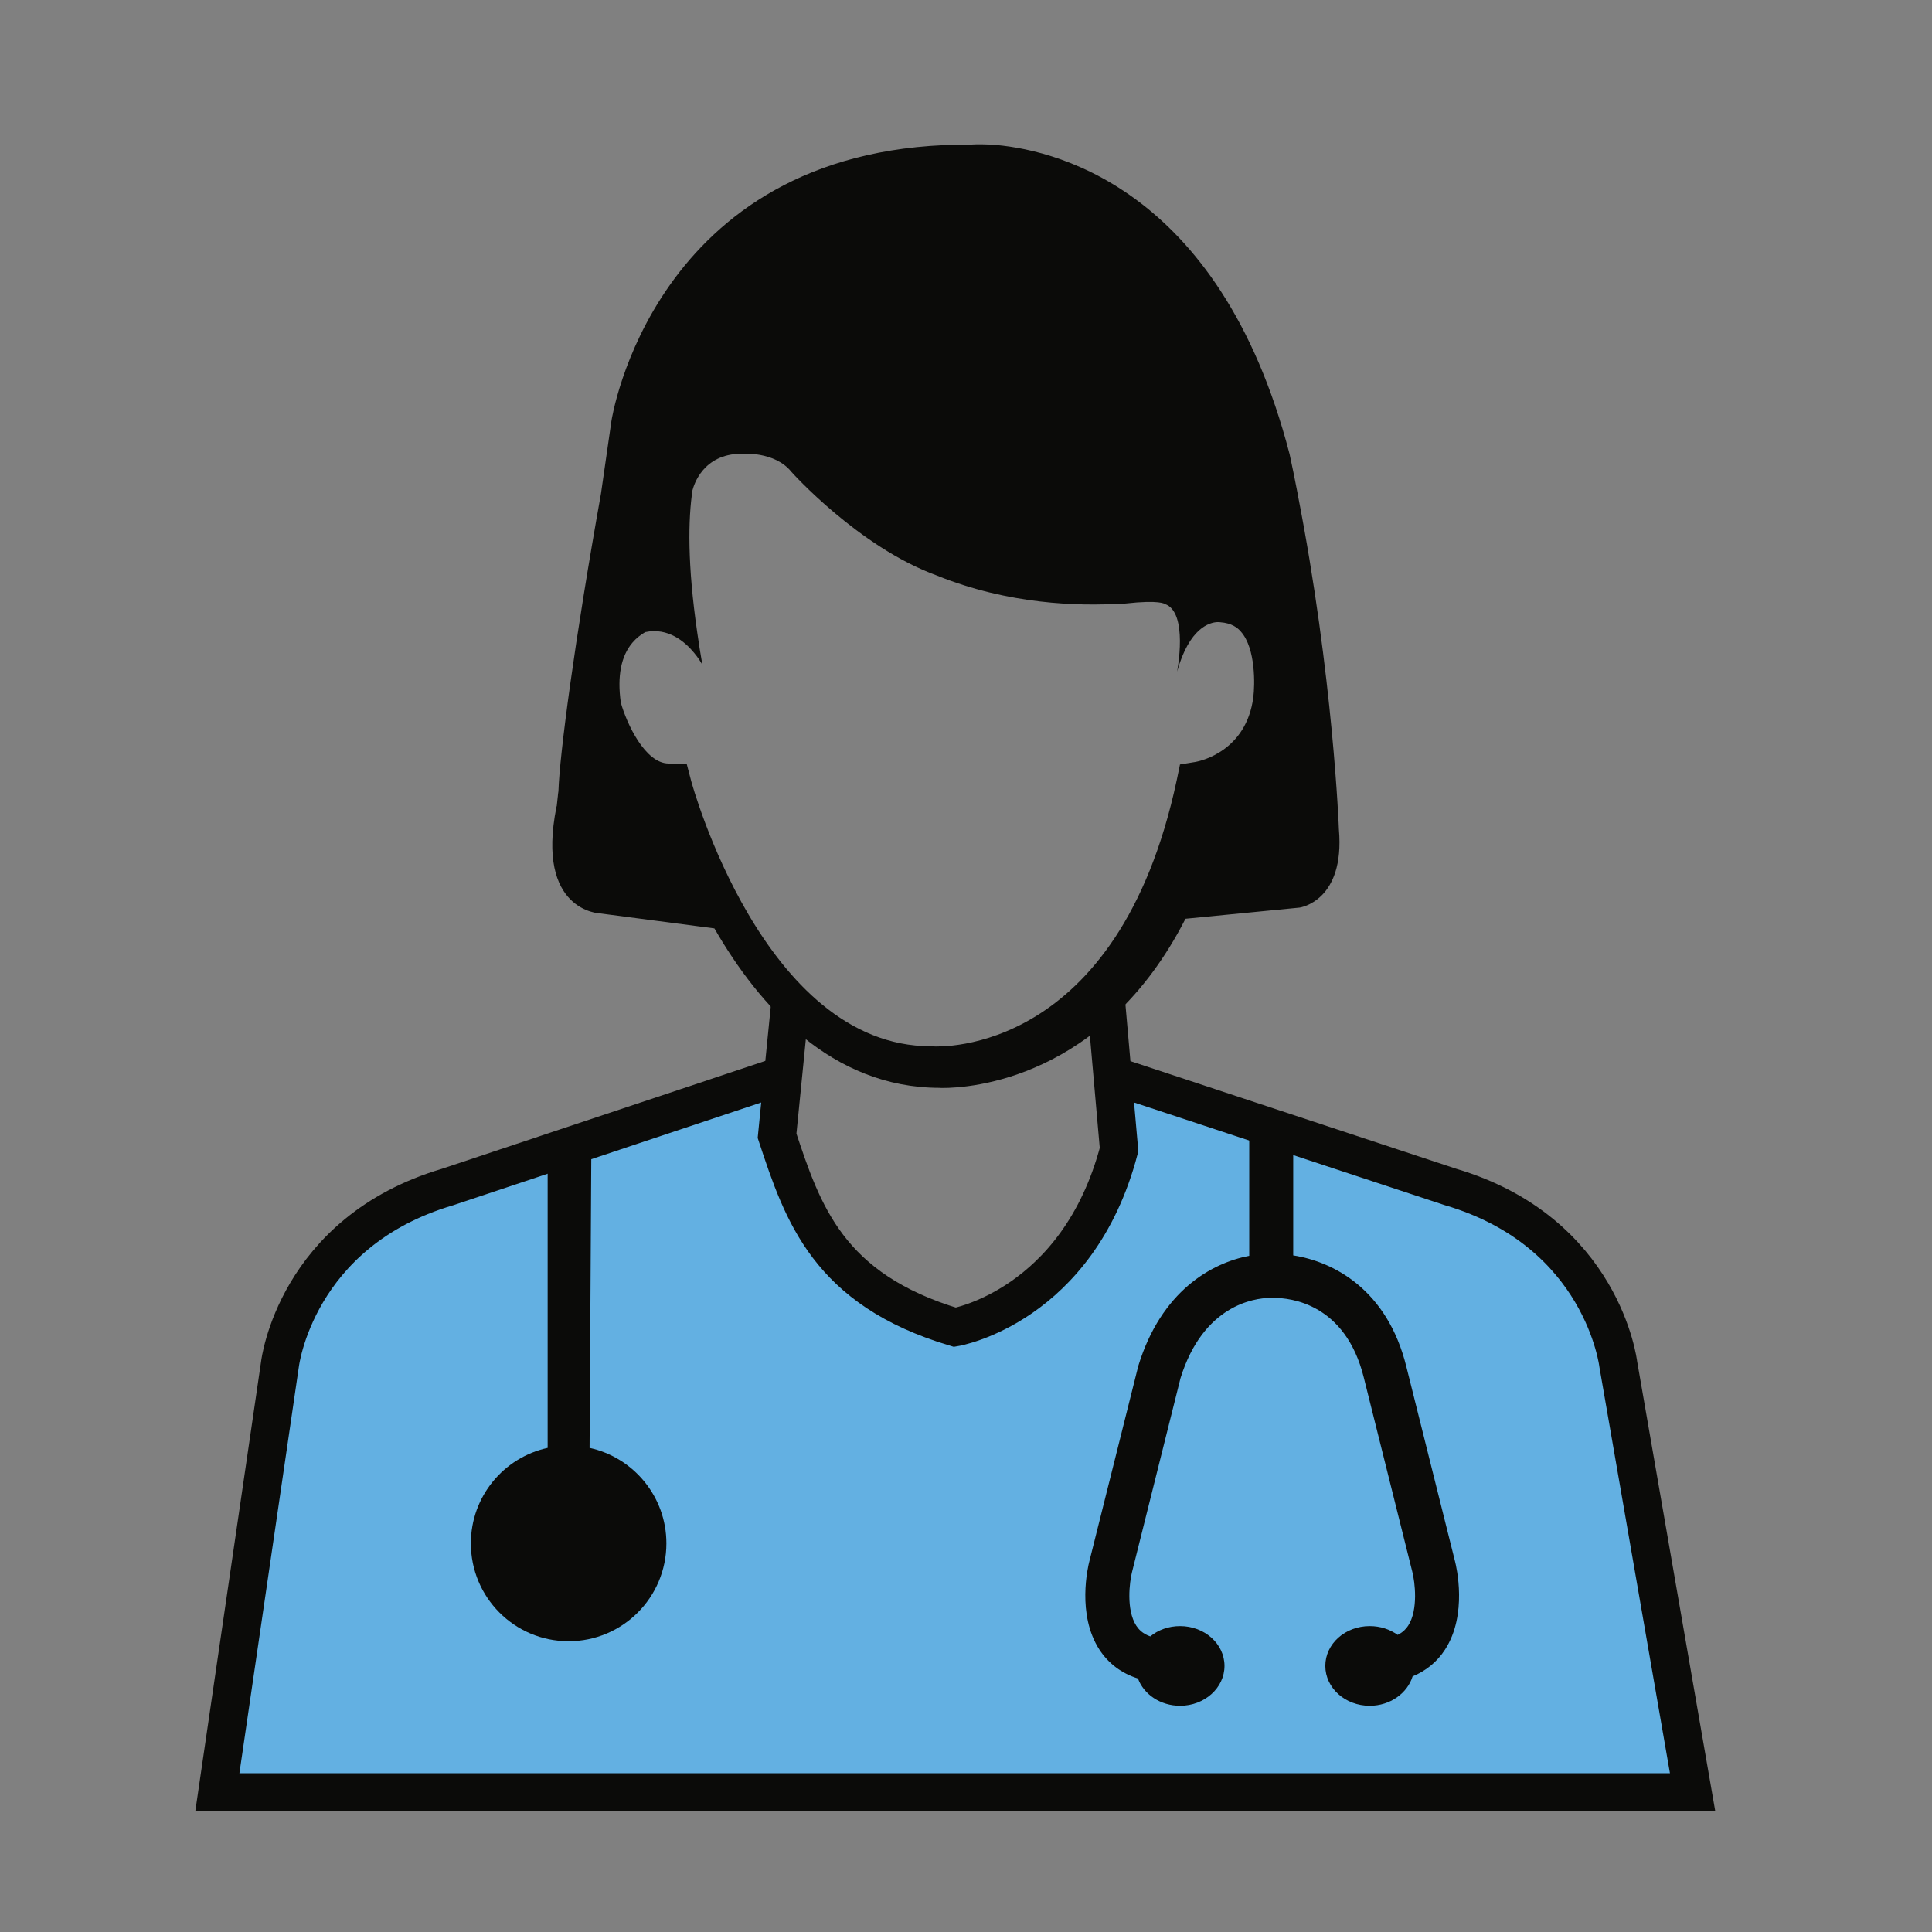
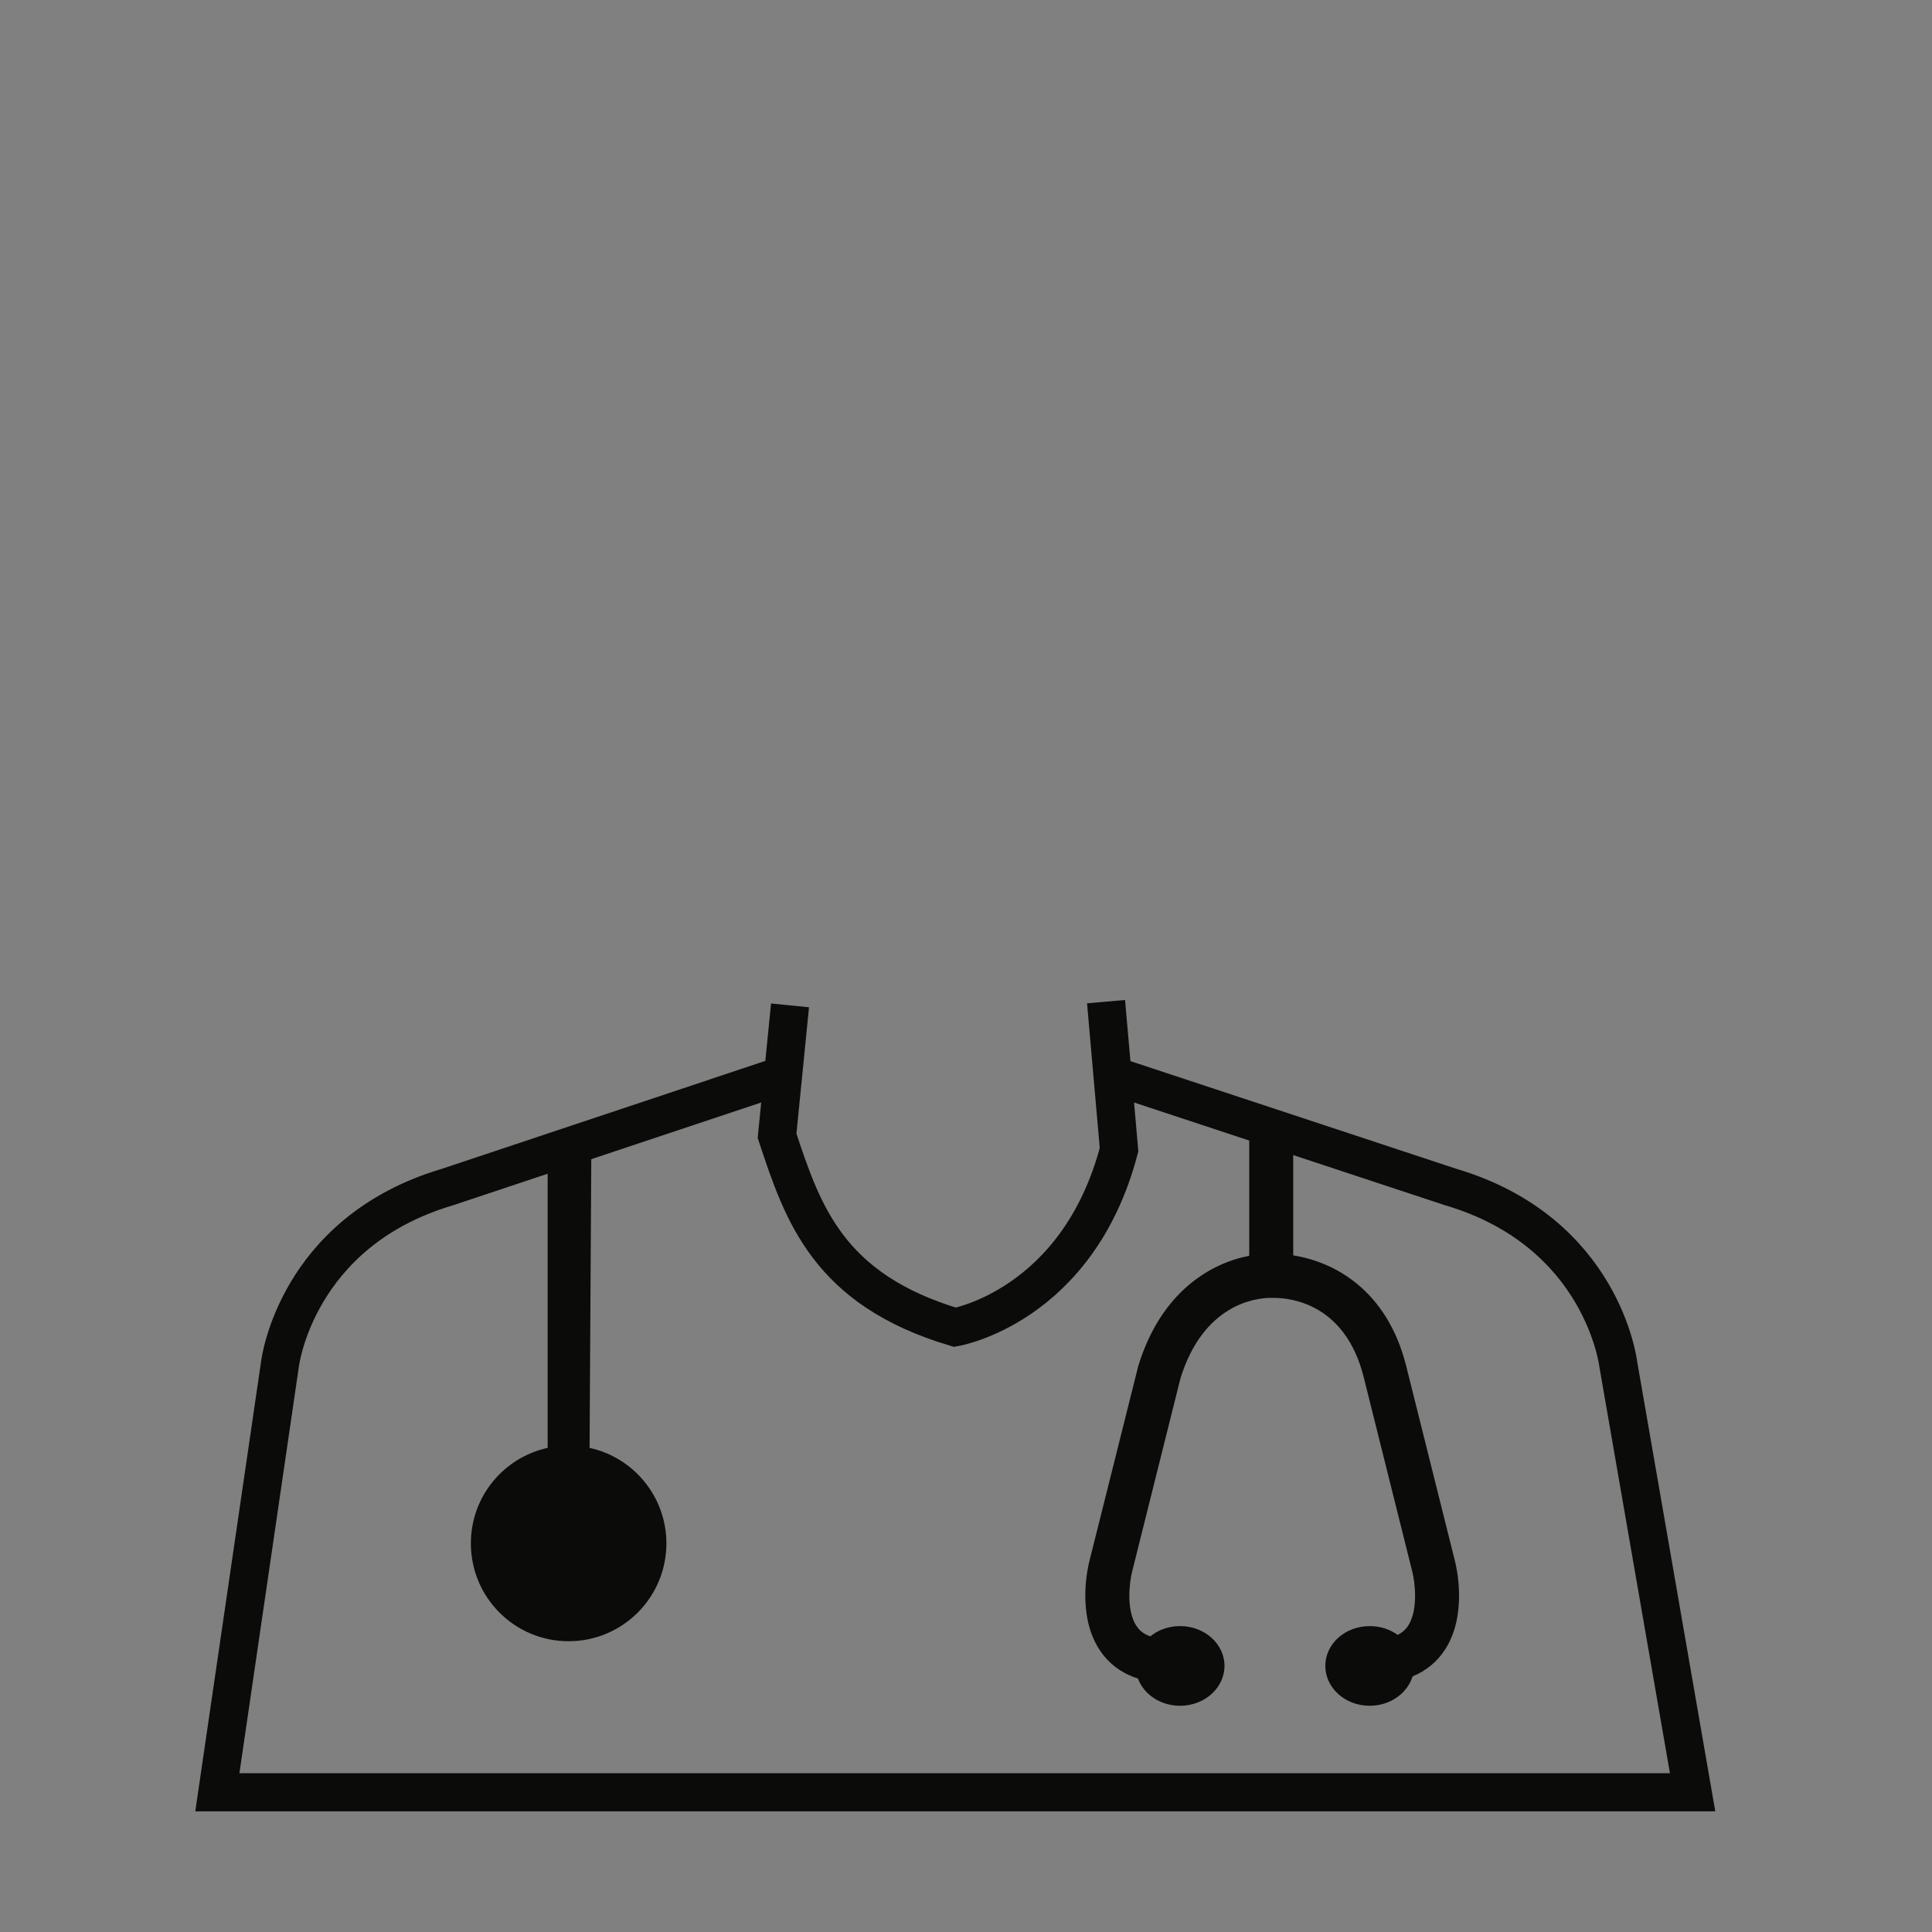
<svg xmlns="http://www.w3.org/2000/svg" width="160px" height="160px" viewBox="0 0 160 160" version="1.1">
  <rect x="0" y="0" width="160" height="160" fill="#808080" stroke="none" />
  <title>icon_care_coordinator</title>
  <g id="Symbols" stroke="none" stroke-width="1" fill="none" fill-rule="evenodd">
    <g id="icon_care_coordinator" transform="translate(18, 11)">
-       <path d="M122.175,137.428 L0,137.428 L5.186,101.973 C5.186,101.973 6.468,91.025 19.072,87.302 L46.851,78.034 L47.427,72.261 L46.353,83.061 C48.483,89.498 50.583,95.779 61.087,98.92 C61.087,98.92 71.265,97.191 74.675,84.211 L73.598,71.953 L74.134,78.051 L102.132,87.302 C114.737,91.025 116.018,101.973 116.018,101.973 L122.175,137.428" id="Fill-1" fill="#63B0E2" />
      <path d="M122.175,137.428 L0,137.428 L5.186,101.973 C5.186,101.973 6.468,91.025 19.072,87.302 L46.851,78.034 L47.427,72.261 L46.353,83.061 C48.483,89.498 50.583,95.779 61.087,98.92 C61.087,98.92 71.265,97.191 74.675,84.211 L73.598,71.953 L74.134,78.051 L102.132,87.302 C114.737,91.025 116.018,101.973 116.018,101.973 L122.175,137.428 Z" id="Stroke-2" stroke="#0B0B09" stroke-width="3.159" />
      <path d="M95.101,95.109 L95.101,95.119 C95.081,95.119 95.053,95.109 94.995,95.109 L95.101,95.109" id="Fill-4" fill="#FFFFFE" />
      <path d="M94.957,95.109 C94.861,95.109 94.783,95.109 94.735,95.119 L94.735,95.109 L94.957,95.109" id="Fill-5" fill="#FFFFFE" />
      <path d="M101.672,125.612 C101.025,126.615 100.105,127.371 98.986,127.829 C98.556,129.226 97.128,130.265 95.435,130.265 C93.395,130.265 91.757,128.781 91.757,126.962 C91.757,125.139 93.395,123.666 95.435,123.666 C96.317,123.666 97.11,123.936 97.747,124.394 C98.212,124.166 98.458,123.873 98.614,123.638 C99.479,122.309 99.168,119.978 98.968,119.192 L94.945,103.085 C93.423,96.944 88.861,96.479 87.476,96.486 L87.132,96.486 C85.884,96.514 81.65,97.07 79.765,103.133 L75.749,119.192 C75.549,119.978 75.241,122.309 76.105,123.638 C76.297,123.921 76.596,124.285 77.263,124.52 C77.91,123.984 78.774,123.666 79.73,123.666 C81.759,123.666 83.407,125.139 83.407,126.962 C83.407,128.781 81.759,130.265 79.73,130.265 C78.099,130.265 76.724,129.32 76.242,128.008 C74.884,127.581 73.793,126.762 73.047,125.612 C71.162,122.708 72.099,118.74 72.218,118.293 L76.27,102.115 C78.173,95.915 82.333,93.592 85.457,93.001 L85.457,82.765 L89.099,82.765 L89.099,92.966 C92.44,93.484 96.901,95.796 98.475,102.206 L102.499,118.303 C102.61,118.74 103.555,122.708 101.672,125.612" id="Fill-6" fill="#0B0B09" />
      <g id="Group-10" transform="translate(20.919, 0)" fill="#0B0B09">
        <path d="M16.269,116.814 C16.269,121.293 12.642,124.92 8.171,124.92 C3.693,124.92 0.076,121.293 0.076,116.814 C0.076,112.945 2.79,109.7 6.435,108.908 L6.435,86.154 L10.049,84.8 L9.907,108.908 C13.544,109.7 16.269,112.945 16.269,116.814" id="Fill-7" />
-         <path d="M64.876,46.737 C64.3,51.203 60.519,52.019 60.104,52.097 L58.803,52.31 L58.535,53.599 C53.675,76.368 38.922,75.693 38.305,75.655 L38.161,75.645 C24.321,75.645 18.374,53.889 18.319,53.667 L17.942,52.231 L16.458,52.231 C14.505,52.231 12.968,48.893 12.495,47.189 C12.185,45.006 12.513,43.33 13.456,42.223 C13.764,41.859 14.131,41.571 14.515,41.348 C16.41,40.944 17.798,42.137 18.559,43.059 C18.943,43.522 19.173,43.916 19.231,44.032 C19.241,44.05 19.251,44.063 19.251,44.063 C19.087,43.128 18.943,42.241 18.827,41.404 C18,35.707 18.068,31.994 18.432,29.586 C18.432,29.586 18.432,29.578 18.442,29.561 C18.528,29.252 19.251,26.593 22.474,26.576 C22.474,26.576 25.236,26.343 26.621,28.077 C26.621,28.077 32.176,34.294 38.662,36.66 C44.599,39.066 50.412,39.21 53.905,38.988 C53.915,39.011 54.291,38.98 54.291,38.98 C57.14,38.662 57.544,39.018 57.544,39.018 C59.525,39.683 58.563,44.621 58.563,44.621 C59.584,40.962 61.277,40.547 61.894,40.519 C62.03,40.512 62.116,40.529 62.116,40.529 C63.104,40.598 63.587,41 63.855,41.318 C65.088,42.716 65.002,45.766 64.876,46.737 Z M71.963,57.678 C71.963,57.678 71.5,44.963 68.546,29.902 C68.556,29.876 68.546,29.856 68.536,29.826 C68.333,28.767 68.114,27.69 67.881,26.614 C62.03,4.092 47.826,1.281 43.14,0.973 C43.062,0.973 42.994,0.973 42.938,0.965 L42.908,0.965 C42.071,0.928 41.599,0.965 41.599,0.965 L41.599,0.973 L41.156,0.973 C40.906,0.973 40.656,0.973 40.406,0.983 C15.096,1.418 11.717,23.861 11.717,23.861 L10.85,29.884 C8.666,42.099 7.415,51.557 7.329,54.524 L7.299,54.723 C7.292,54.782 7.281,54.847 7.281,54.895 C7.281,54.905 7.281,54.905 7.281,54.918 C7.271,54.974 7.271,55.032 7.261,55.08 C7.213,55.492 7.193,55.714 7.193,55.714 L7.193,55.724 L7.165,55.82 C5.434,64.482 10.757,64.643 10.757,64.643 L20.245,65.887 C23.96,72.344 29.975,79.08 38.894,79.09 C38.962,79.1 39.048,79.1 39.165,79.1 C41.379,79.1 52.456,78.408 59.258,65.088 L68.71,64.163 C68.71,64.163 72.481,63.655 71.963,57.678 L71.963,57.678 Z" id="Fill-9" />
      </g>
    </g>
  </g>
</svg>